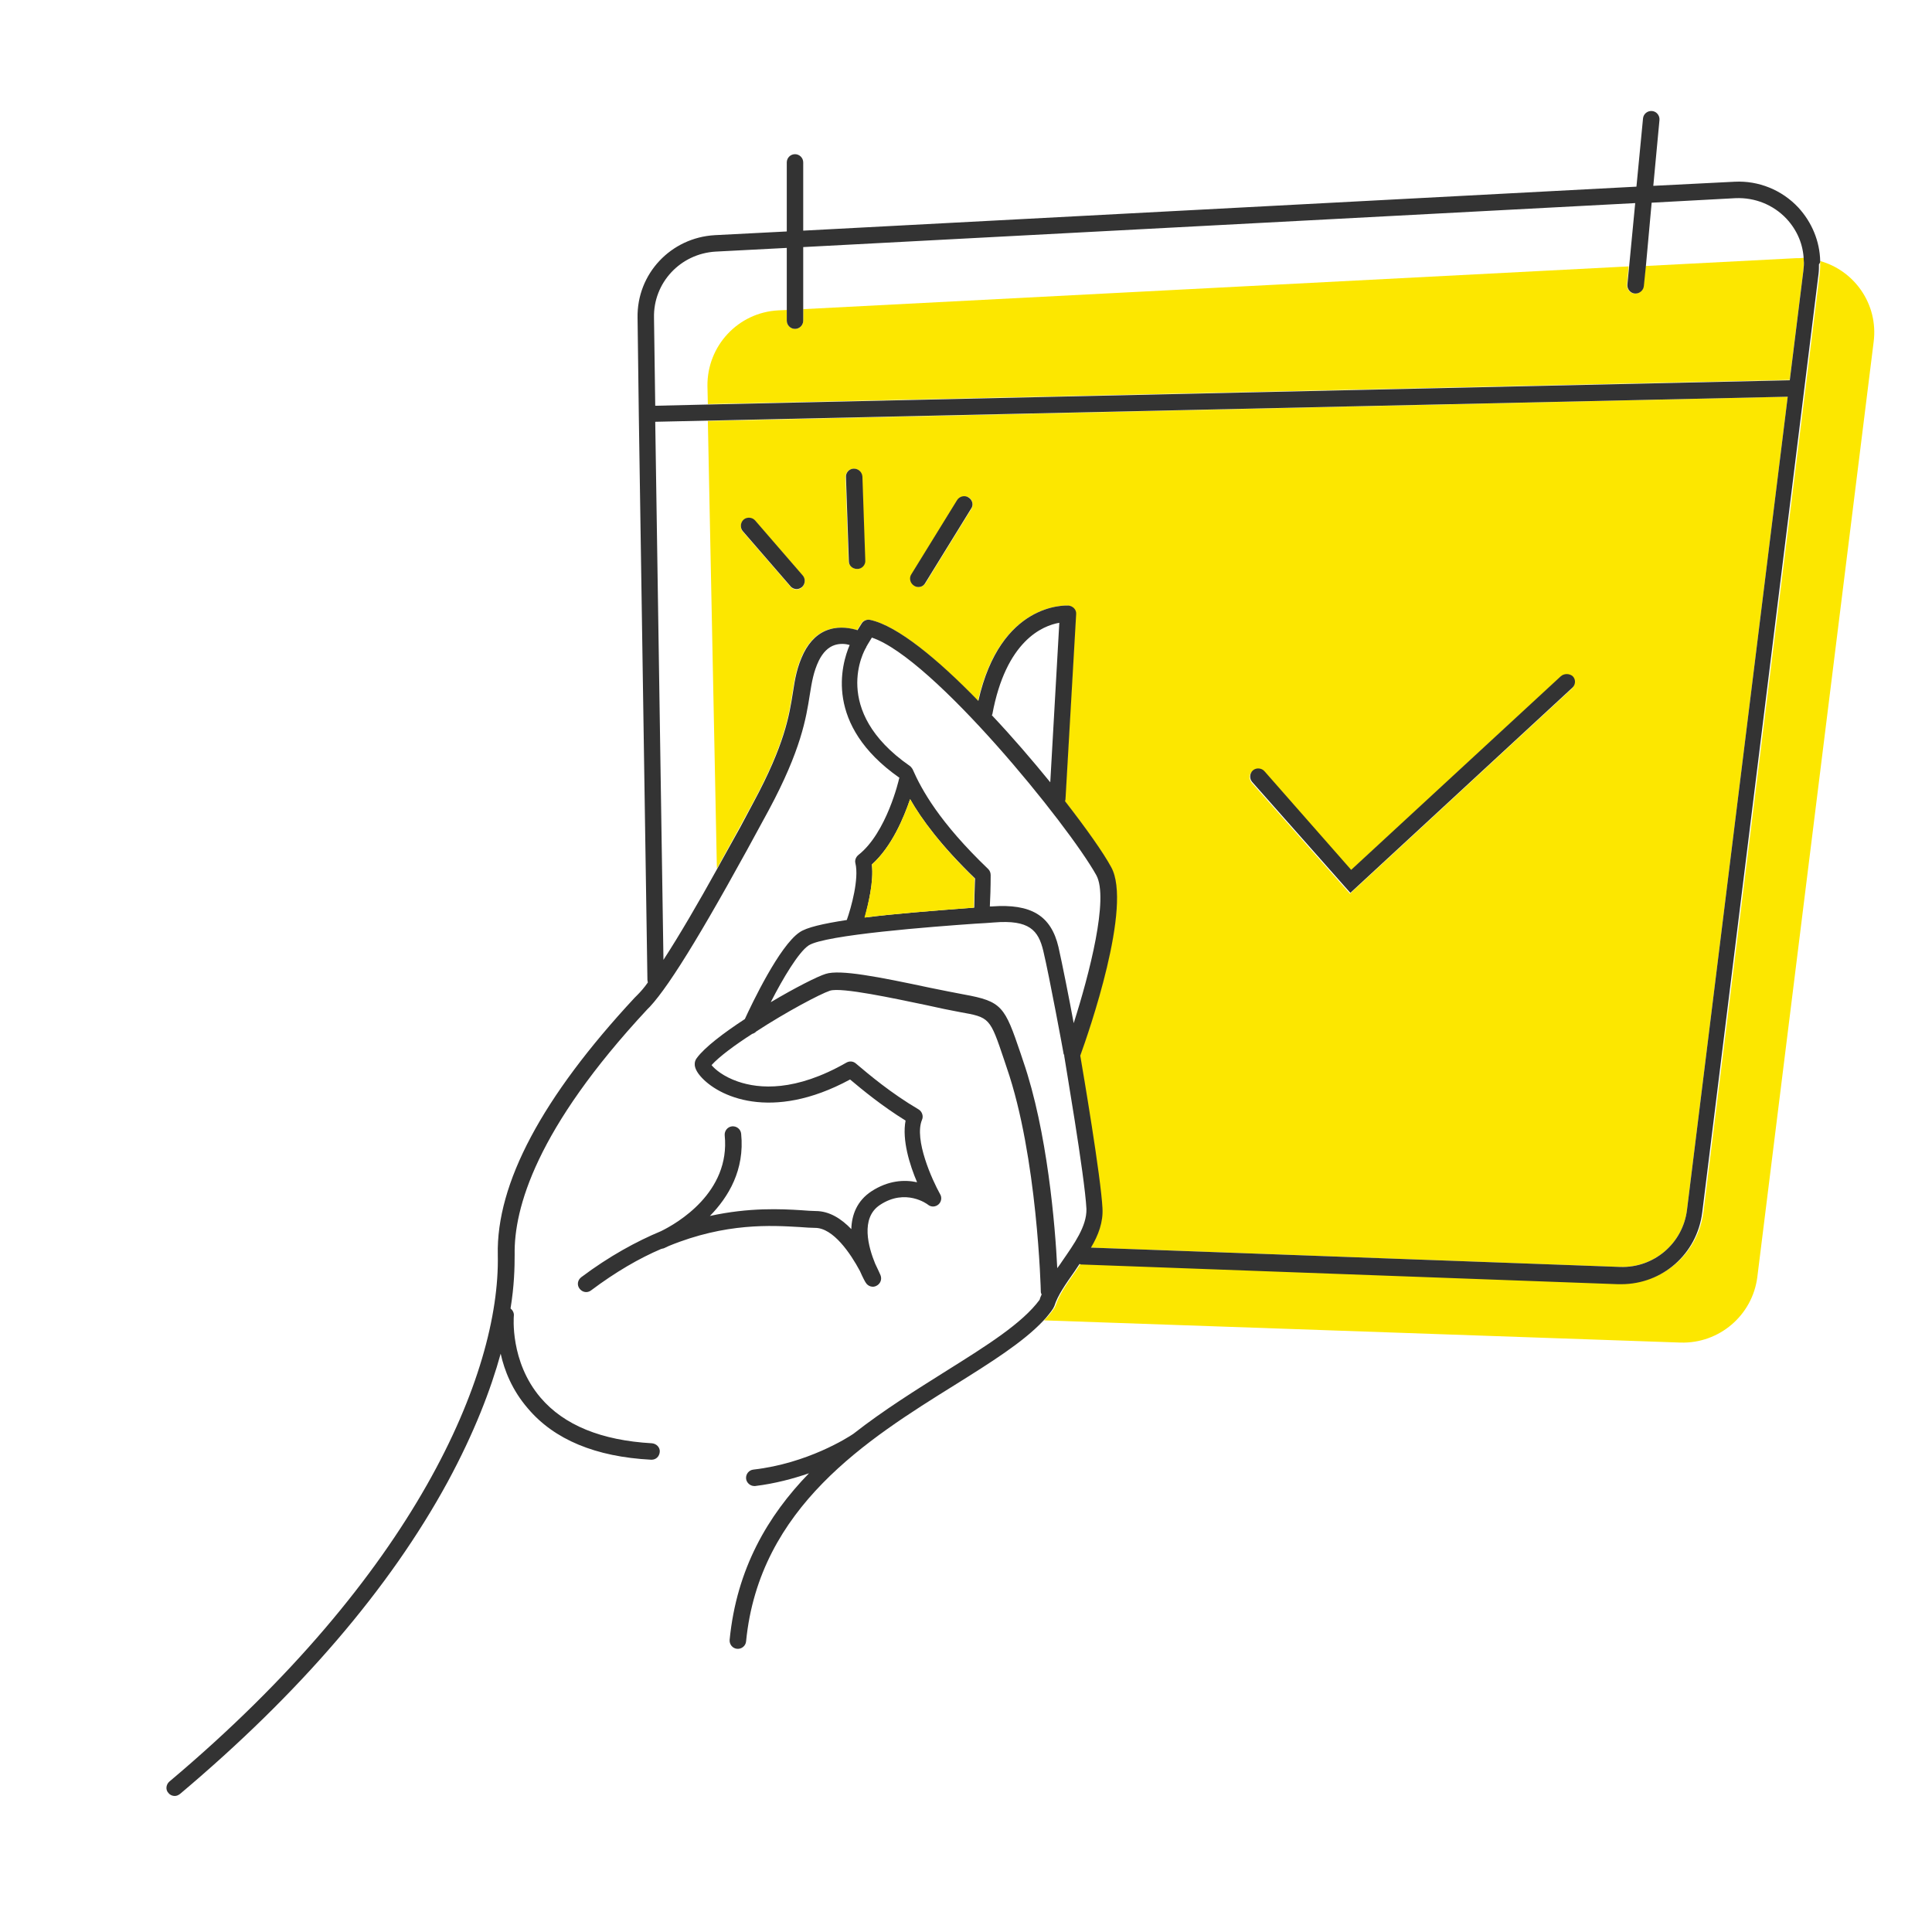
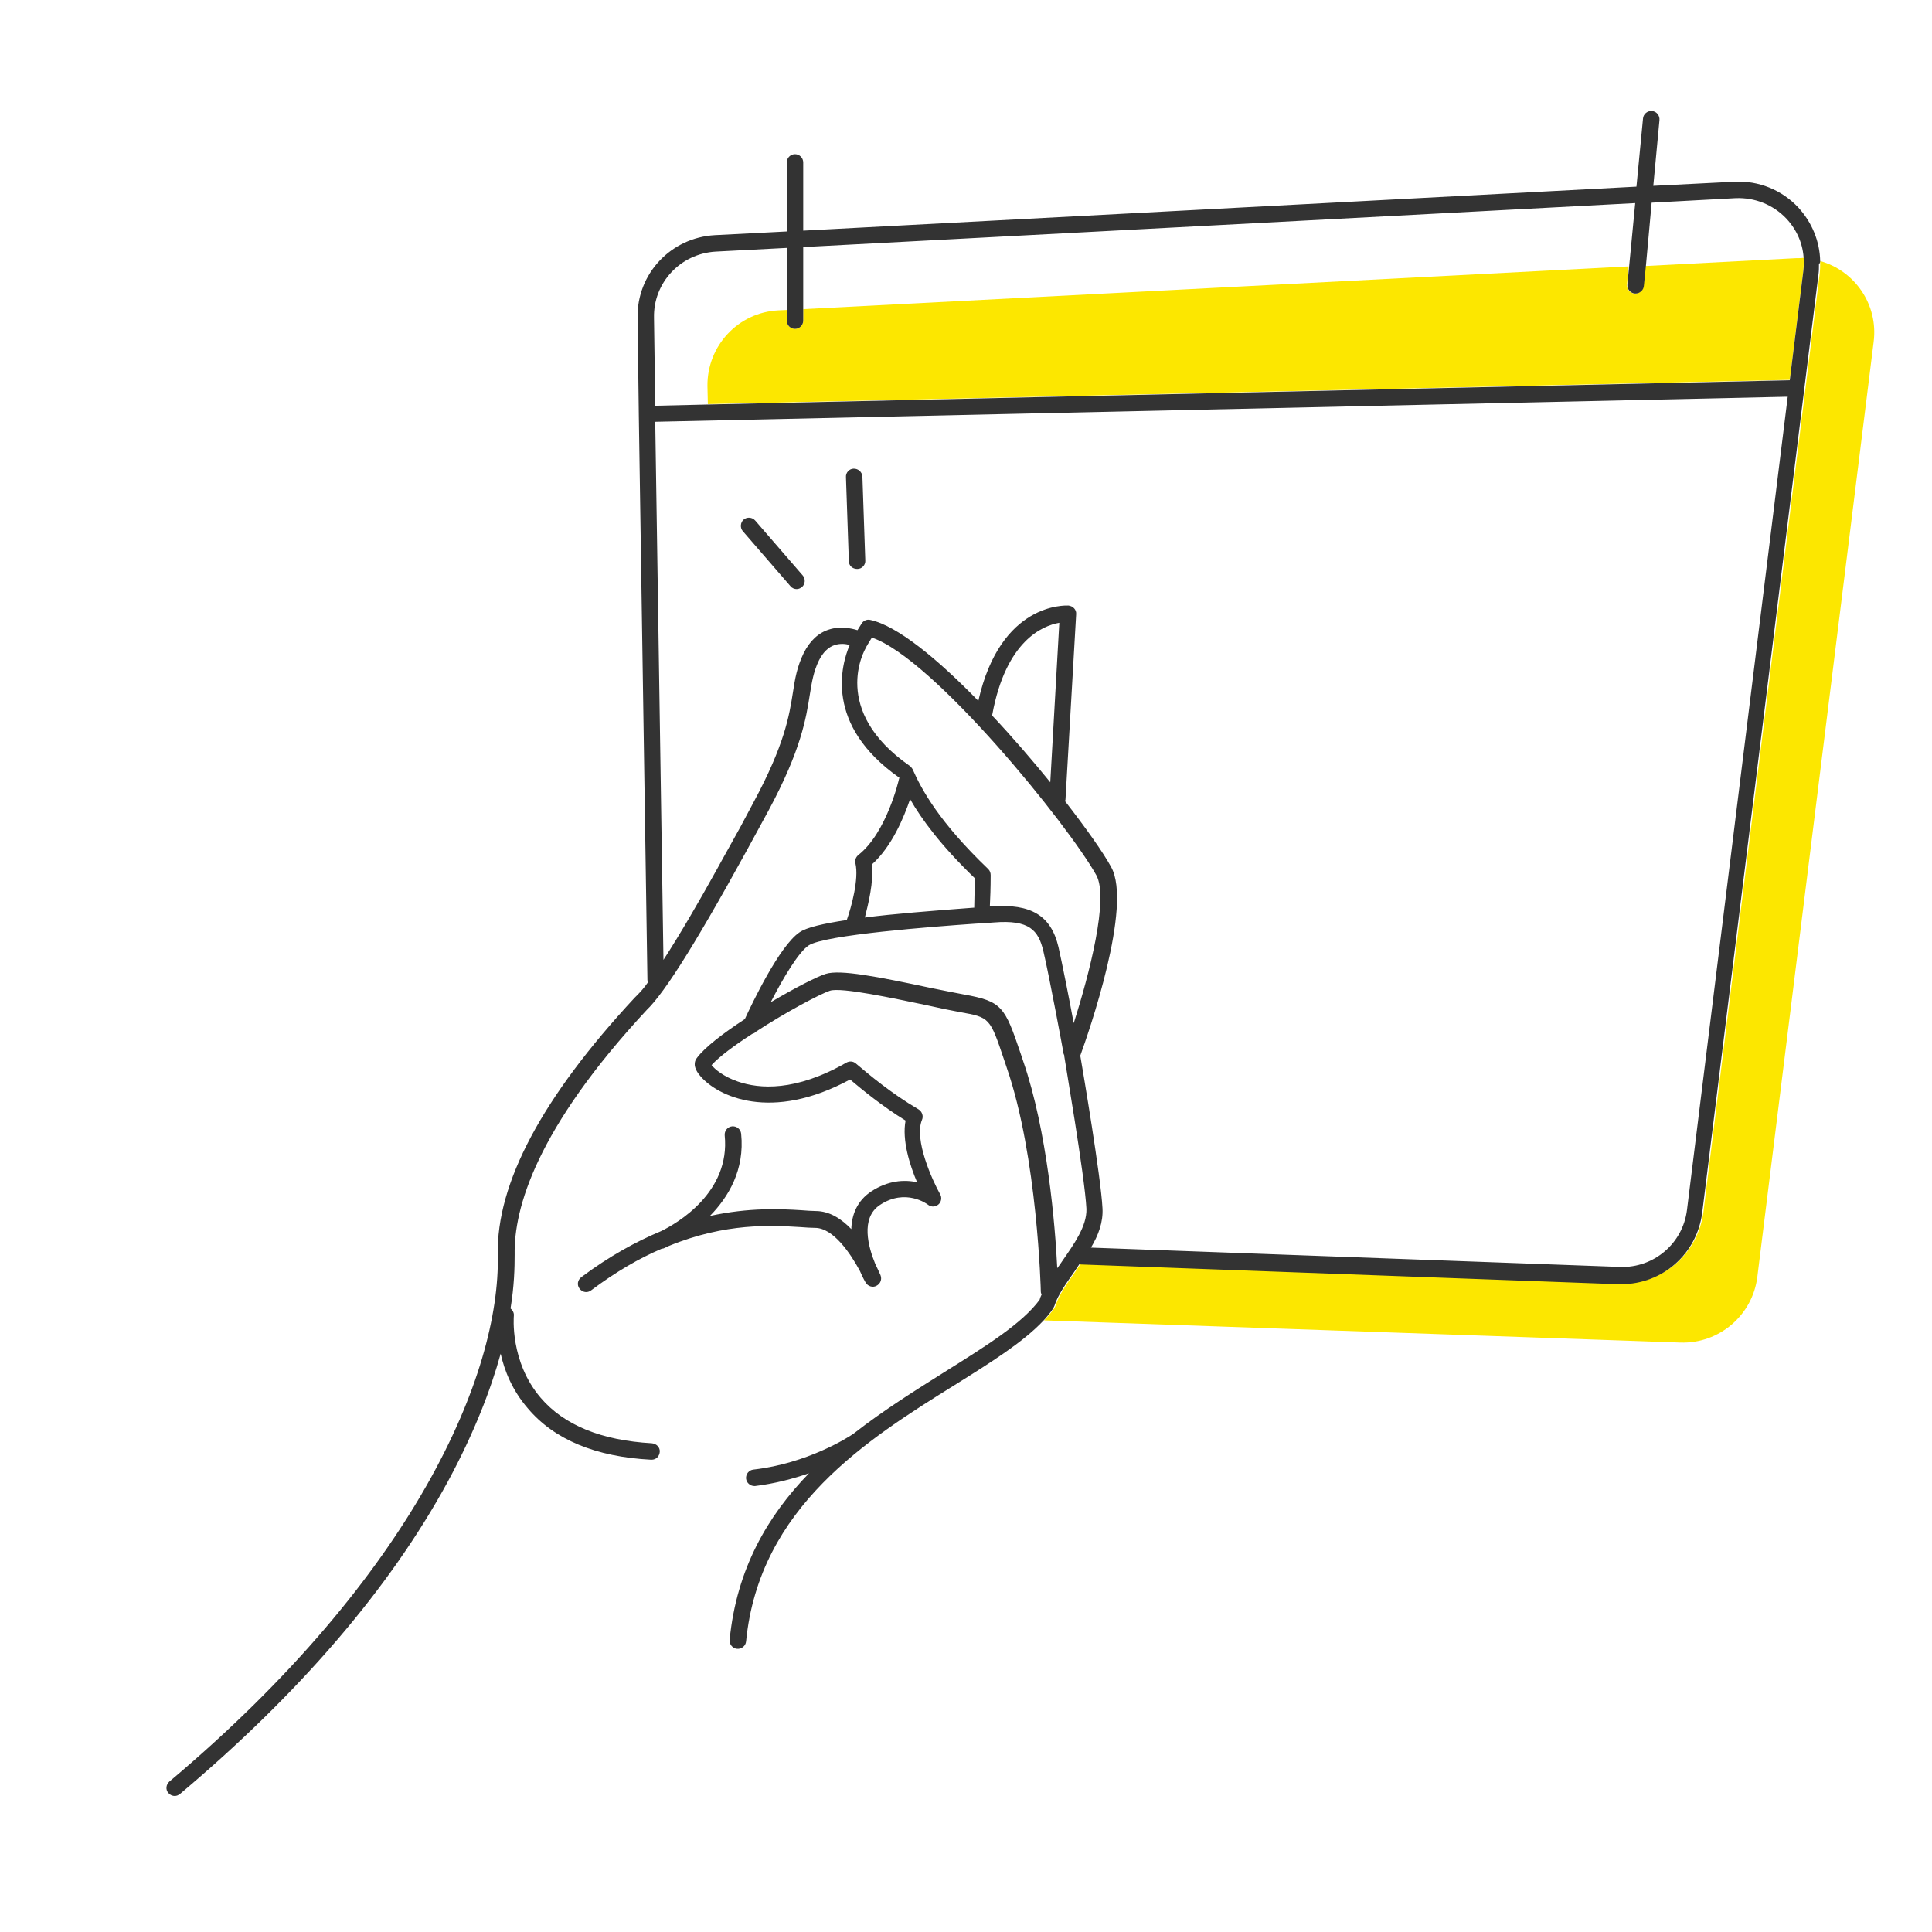
<svg xmlns="http://www.w3.org/2000/svg" width="470" height="470" viewBox="0 0 470 470" fill="none">
  <path d="M436.9 62.809L400.3 64.709L399.8 69.609C399.7 70.609 398.8 71.409 397.8 71.409C397.7 71.409 397.7 71.409 397.6 71.409C396.5 71.308 395.7 70.308 395.8 69.209L396.2 64.808L195.4 75.209V78.008C195.4 79.109 194.5 80.008 193.4 80.008C192.3 80.008 191.4 79.109 191.4 78.008V75.409L189.3 75.508C179.6 76.008 172 84.109 172.1 93.909L172.2 98.308L435.4 92.409L438.7 65.808C438.8 64.808 438.8 63.709 438.8 62.709C438.2 62.809 437.6 62.809 436.9 62.809Z" fill="#FCE700" />
-   <path d="M410.399 294.308L434.899 96.508L172.199 102.408L174.399 211.308C177.399 205.908 180.399 200.408 183.199 195.208C190.799 181.108 191.899 174.108 192.799 168.408C193.299 165.108 193.799 162.208 195.399 158.908C196.899 155.908 198.999 153.908 201.699 153.108C204.299 152.308 206.899 152.808 208.499 153.308L209.499 151.708C209.899 151.008 210.799 150.608 211.599 150.808C218.199 152.108 228.099 160.408 237.899 170.508C243.399 146.508 259.199 147.308 259.799 147.308C260.899 147.408 261.699 148.308 261.699 149.408L259.099 194.508C259.099 194.708 259.099 194.808 258.999 194.908C264.199 201.608 268.199 207.408 270.199 210.908C275.499 220.308 264.699 251.308 262.699 256.808C263.399 260.908 267.599 286.308 268.099 293.908C268.299 297.308 266.999 300.508 265.299 303.508L393.999 308.208C402.299 308.508 409.399 302.508 410.399 294.308ZM195.099 142.908C194.699 143.208 194.299 143.408 193.799 143.408C193.199 143.408 192.699 143.208 192.299 142.708L180.699 129.308C179.999 128.508 180.099 127.208 180.899 126.508C181.699 125.808 182.999 125.908 183.699 126.708L195.299 140.108C195.999 140.908 195.899 142.108 195.099 142.908ZM208.499 138.408C208.399 138.408 208.399 138.408 208.499 138.408C207.399 138.408 206.499 137.508 206.399 136.508L205.699 116.108C205.699 115.008 206.499 114.108 207.599 114.008C208.699 114.008 209.599 114.808 209.699 115.908L210.399 136.308C210.399 137.508 209.599 138.408 208.499 138.408ZM236.299 123.808L225.199 141.808C224.799 142.408 224.199 142.808 223.499 142.808C223.099 142.808 222.799 142.708 222.499 142.508C221.599 141.908 221.299 140.708 221.799 139.708L232.899 121.708C233.499 120.808 234.699 120.508 235.699 121.008C236.599 121.608 236.899 122.908 236.299 123.808ZM382.399 167.508L328.399 217.408L304.499 190.408C303.799 189.608 303.799 188.308 304.699 187.608C305.499 186.908 306.799 186.908 307.499 187.808L328.599 211.808L379.599 164.708C380.399 164.008 381.699 164.008 382.399 164.808C383.299 165.508 383.199 166.708 382.399 167.508Z" fill="#FCE700" />
  <path d="M442.8 63.508C442.8 64.508 442.8 65.508 442.7 66.408L414.4 294.808C413.1 304.808 404.8 312.208 394.7 312.208C394.4 312.208 394.2 312.208 393.9 312.208L263.2 307.408C263.1 307.408 263 307.408 262.9 307.408C262.5 308.008 262.1 308.608 261.7 309.208C259.6 312.208 257.6 315.008 256.8 317.608C256.7 317.808 256.6 318.008 256.5 318.208C255.8 319.208 255 320.208 254 321.208L408.8 326.608C418.2 326.908 426.3 320.008 427.5 310.708L455.8 83.208C457 74.008 451.1 65.808 442.8 63.508Z" fill="#FCE700" />
-   <path d="M379.7 164.508L328.7 211.608L307.6 187.608C306.9 186.808 305.6 186.708 304.8 187.408C304 188.108 303.9 189.408 304.6 190.208L328.5 217.208L382.5 167.308C383.3 166.608 383.4 165.308 382.6 164.508C381.8 163.808 380.5 163.808 379.7 164.508Z" fill="#333333" />
  <path d="M442.799 63.508C442.699 58.708 440.799 54.108 437.5 50.508C433.5 46.208 427.799 43.908 422 44.208L402.2 45.208L403.7 29.208C403.8 28.108 403 27.108 401.9 27.008C400.799 26.908 399.8 27.708 399.7 28.808L398.1 45.408L195.4 56.108V39.508C195.4 38.408 194.5 37.508 193.4 37.508C192.299 37.508 191.4 38.408 191.4 39.508V56.308L173.9 57.208C163.2 57.808 154.9 66.608 155.1 77.308L155.4 100.608V100.708L157.5 238.408C157.5 238.608 157.6 238.808 157.6 239.008C156.7 240.308 155.8 241.308 155 242.108L154.4 242.708C131.9 266.908 120.7 287.908 121.1 305.308C121.7 334.208 101 383.108 41.2 433.408C40.4 434.108 40.2 435.408 40.999 436.208C41.4 436.708 41.999 436.908 42.499 436.908C42.999 436.908 43.4 436.708 43.8 436.408C72.9 411.908 94.799 386.408 108.9 360.508C115.4 348.508 119.4 338.008 121.8 329.308C122.7 333.408 124.6 338.208 128.4 342.608C134.8 350.208 144.9 354.408 158.4 355.108H158.5C159.6 355.108 160.4 354.308 160.5 353.208C160.6 352.108 159.7 351.208 158.6 351.108C146.3 350.408 137.2 346.708 131.5 340.008C124 331.208 125 320.208 125 320.108C125.1 319.408 124.7 318.708 124.2 318.308C125.1 312.808 125.2 308.408 125.2 305.208C125 294.008 130.4 274.608 157.5 245.508L158.1 244.908C163.2 239.408 172.1 224.708 187 197.108C194.9 182.408 196.1 174.708 197 169.008C197.5 165.908 197.9 163.408 199.2 160.708C200.2 158.708 201.5 157.408 203.1 156.908C204.4 156.508 205.7 156.608 206.7 156.908C204.7 161.608 200.4 176.308 218.8 189.208C218.8 189.308 218.7 189.408 218.7 189.508C218.7 189.608 215.7 202.608 208.8 208.008C208.2 208.508 207.9 209.308 208.1 210.008C209 213.808 207.1 220.708 206 223.808C200.2 224.708 196.2 225.608 194.5 226.808C189.6 230.108 182.9 244.208 181.2 247.908C176 251.308 171.4 254.808 169.5 257.408C168.9 258.208 168.5 259.608 170.4 261.808C174.6 266.708 187.6 273.008 206.8 262.608C209.9 265.208 214.5 269.008 220.3 272.608C219.4 277.308 221.3 283.408 223.1 287.608C219.9 286.908 216 287.208 212 289.808C208.5 292.108 207.2 295.508 207.1 299.008C204.7 296.508 201.799 294.608 198.4 294.608C197.5 294.608 196.299 294.508 194.9 294.408C190 294.108 182.3 293.708 172.7 295.808C177.2 291.208 181.2 284.608 180.3 275.808C180.2 274.708 179.2 273.908 178.1 274.008C177 274.108 176.2 275.108 176.3 276.208C177.7 290.108 164.7 297.608 160.8 299.508C154.8 302.008 148.2 305.608 141.4 310.708C140.5 311.408 140.3 312.608 141 313.508C141.7 314.408 142.9 314.608 143.8 313.908C149.8 309.408 155.5 306.108 160.9 303.808C161.1 303.808 161.2 303.708 161.4 303.708C161.4 303.708 161.9 303.508 162.7 303.108C176.6 297.408 187.7 298.108 194.6 298.508C196 298.608 197.3 298.708 198.3 298.708C202.7 298.708 206.9 304.908 209.2 309.208C209.9 310.808 210.5 311.908 210.6 312.008C211.1 312.908 212.3 313.308 213.2 312.808C214.2 312.308 214.6 311.208 214.2 310.208C214 309.808 213.6 308.808 212.9 307.408C211.299 303.508 209.2 296.308 214.1 293.108C220.3 289.008 225.6 292.908 225.8 293.108C226.6 293.708 227.6 293.608 228.3 293.008C229 292.408 229.2 291.308 228.7 290.508C226.8 287.108 222.3 277.208 224.3 272.408C224.7 271.508 224.3 270.408 223.5 269.908C216.7 265.908 211.4 261.408 208.2 258.708C207.5 258.108 206.6 258.108 205.9 258.508C193.5 265.608 184.7 264.908 179.5 263.108C176 261.908 173.9 260.108 173.1 259.108C175 257.008 178.8 254.208 183 251.508C183.4 251.408 183.7 251.208 184 250.908C191.2 246.208 199.5 241.808 201.9 241.008C204.7 240.108 217.6 242.908 225.3 244.508C228.4 245.208 231.3 245.808 233.5 246.208C240.8 247.508 240.8 247.508 244.3 257.908L244.9 259.708C252.4 281.408 253.2 313.908 253.2 314.208C253.2 314.508 253.299 314.708 253.4 314.908C253.2 315.308 253 315.808 252.9 316.208C248.7 321.908 240.1 327.308 230.2 333.508C222.9 338.108 215 343.008 207.6 348.808C206.3 349.708 196.4 356.008 183.3 357.508C182.2 357.608 181.4 358.608 181.5 359.708C181.6 360.708 182.5 361.508 183.5 361.508C183.6 361.508 183.6 361.508 183.7 361.508C188.6 360.908 193 359.708 196.8 358.408C186.8 368.708 179.2 381.608 177.5 398.908C177.4 400.008 178.2 401.008 179.3 401.108C180.4 401.208 181.4 400.408 181.5 399.308C184.7 366.608 211.1 350.108 232.3 336.908C241.1 331.408 248.9 326.508 253.8 321.308C254.3 320.808 254.7 320.308 255.1 319.808C255.5 319.308 255.9 318.808 256.2 318.308C256.3 318.108 256.4 317.908 256.5 317.708C257.3 315.108 259.299 312.308 261.4 309.308C261.799 308.708 262.2 308.108 262.6 307.508C262.7 307.508 262.799 307.508 262.9 307.608L393.6 312.408C393.9 312.408 394.1 312.408 394.4 312.408C404.4 312.408 412.8 305.108 414.1 295.008L442.4 66.608C442.5 65.808 442.5 65.108 442.5 64.308C442.799 63.908 442.799 63.708 442.799 63.508ZM210.7 157.508C210.8 157.408 210.8 157.308 210.8 157.208C210.9 157.108 211 157.008 211 156.908L212.1 155.108C227 160.108 259.9 200.708 266.7 212.908C269.8 218.508 265 237.008 261.2 248.908C260.1 242.908 258.4 234.408 257.5 230.408C255.7 222.708 250.8 219.808 241.3 220.508C241.1 220.508 241 220.508 240.8 220.508C240.9 218.808 241 215.808 241 212.908C241 212.308 240.799 211.808 240.4 211.408C228.5 200.008 224.2 192.108 222 187.108C221.8 186.808 221.6 186.508 221.3 186.308C201.9 172.808 210.3 158.108 210.7 157.508ZM241.3 174.008C241.3 173.908 241.299 173.908 241.4 173.808C244.7 155.908 253.6 152.208 257.7 151.508L255.5 190.308C251.1 184.908 246.3 179.308 241.3 174.008ZM212.1 210.308C217 205.908 219.9 198.808 221.4 194.408C224.2 199.308 228.9 205.708 237.2 213.708C237.1 216.608 237 219.508 237 220.808H236.9C226.4 221.608 217.4 222.308 210.4 223.208C211.2 220.008 212.6 214.508 212.1 210.308ZM258.4 306.808C258 307.408 257.6 308.008 257.2 308.508C256.7 298.208 254.799 275.208 248.9 258.108L248.3 256.308C244.4 244.808 243.799 243.608 234.4 241.908C232.2 241.508 229.3 240.908 226.3 240.308C213.6 237.608 204.4 235.808 200.9 236.908C198.9 237.508 193.4 240.308 187.5 243.808C190.5 237.908 194.3 231.608 196.7 230.008C200.6 227.408 227.2 225.408 237.2 224.708C239.1 224.608 240.6 224.508 241.8 224.408C250.4 223.708 252.6 226.308 253.8 231.308C255.3 237.608 258.7 256.008 258.7 256.108C258.7 256.308 258.799 256.508 258.9 256.708C258.9 256.808 258.9 256.808 258.9 256.908C258.9 257.208 263.9 286.108 264.299 294.108C264.4 298.308 261.299 302.608 258.4 306.808ZM410.4 294.308C409.4 302.508 402.3 308.508 394.1 308.208L265.4 303.508C267.2 300.508 268.4 297.308 268.2 293.908C267.8 286.208 263.499 260.908 262.799 256.808C264.799 251.308 275.6 220.308 270.299 210.908C268.4 207.408 264.3 201.608 259.1 194.908C259.1 194.808 259.2 194.608 259.2 194.508L261.799 149.408C261.9 148.308 261 147.408 259.9 147.308C259.2 147.308 243.4 146.508 238 170.508C228.2 160.408 218.3 152.208 211.7 150.808C210.9 150.608 210 151.008 209.6 151.708L208.6 153.308C207 152.808 204.4 152.308 201.8 153.108C199.1 153.908 197 155.908 195.5 158.908C193.9 162.208 193.4 165.108 192.9 168.408C192 174.108 190.9 181.108 183.3 195.208C182.2 197.208 181.2 199.208 180.1 201.208C178.6 203.908 177.1 206.608 175.6 209.308C175.2 210.008 174.9 210.608 174.5 211.308C169.9 219.608 165.3 227.508 161.4 233.508L159.4 102.608L434.9 96.508L410.4 294.308ZM438.7 65.908L435.4 92.508L172.2 98.408L159.4 98.708L159.1 77.308C158.9 68.808 165.5 61.708 174.1 61.208L191.4 60.308V78.008C191.4 79.108 192.299 80.008 193.4 80.008C194.5 80.008 195.4 79.108 195.4 78.008V60.108L397.799 49.408L395.9 69.208C395.799 70.308 396.6 71.308 397.7 71.408C397.8 71.408 397.799 71.408 397.9 71.408C398.9 71.408 399.799 70.608 399.9 69.608L400.4 64.708L401.799 49.308L422.2 48.208C426.9 48.008 431.4 49.808 434.6 53.208C437.2 56.008 438.699 59.508 438.799 63.308C438.9 64.108 438.8 65.008 438.7 65.908Z" fill="#333333" />
-   <path d="M237.1 213.708C237 216.608 236.9 219.508 236.9 220.808H236.8C226.3 221.608 217.3 222.308 210.3 223.208C211.2 220.008 212.6 214.508 212.1 210.308C217 205.908 219.9 198.808 221.4 194.408C224.2 199.308 228.9 205.708 237.1 213.708Z" fill="#FCE700" />
  <path d="M207.7 114.008C206.6 114.008 205.7 115.008 205.8 116.108L206.5 136.508C206.5 137.608 207.4 138.408 208.5 138.408C208.5 138.408 208.5 138.408 208.6 138.408C209.7 138.408 210.6 137.408 210.5 136.308L209.8 115.908C209.7 114.808 208.8 114.008 207.7 114.008Z" fill="#333333" />
  <path d="M183.7 126.609C183 125.809 181.7 125.709 180.9 126.409C180.1 127.109 180 128.409 180.7 129.209L192.3 142.609C192.7 143.109 193.3 143.309 193.8 143.309C194.3 143.309 194.7 143.109 195.1 142.809C195.9 142.109 196 140.809 195.3 140.009L183.7 126.609Z" fill="#333333" />
-   <path d="M235.599 121.009C234.699 120.409 233.399 120.709 232.799 121.709L221.699 139.709C221.099 140.609 221.399 141.909 222.399 142.509C222.699 142.709 223.099 142.809 223.399 142.809C224.099 142.809 224.699 142.509 225.099 141.809L236.199 123.809C236.899 122.909 236.599 121.609 235.599 121.009Z" fill="#333333" />
</svg>